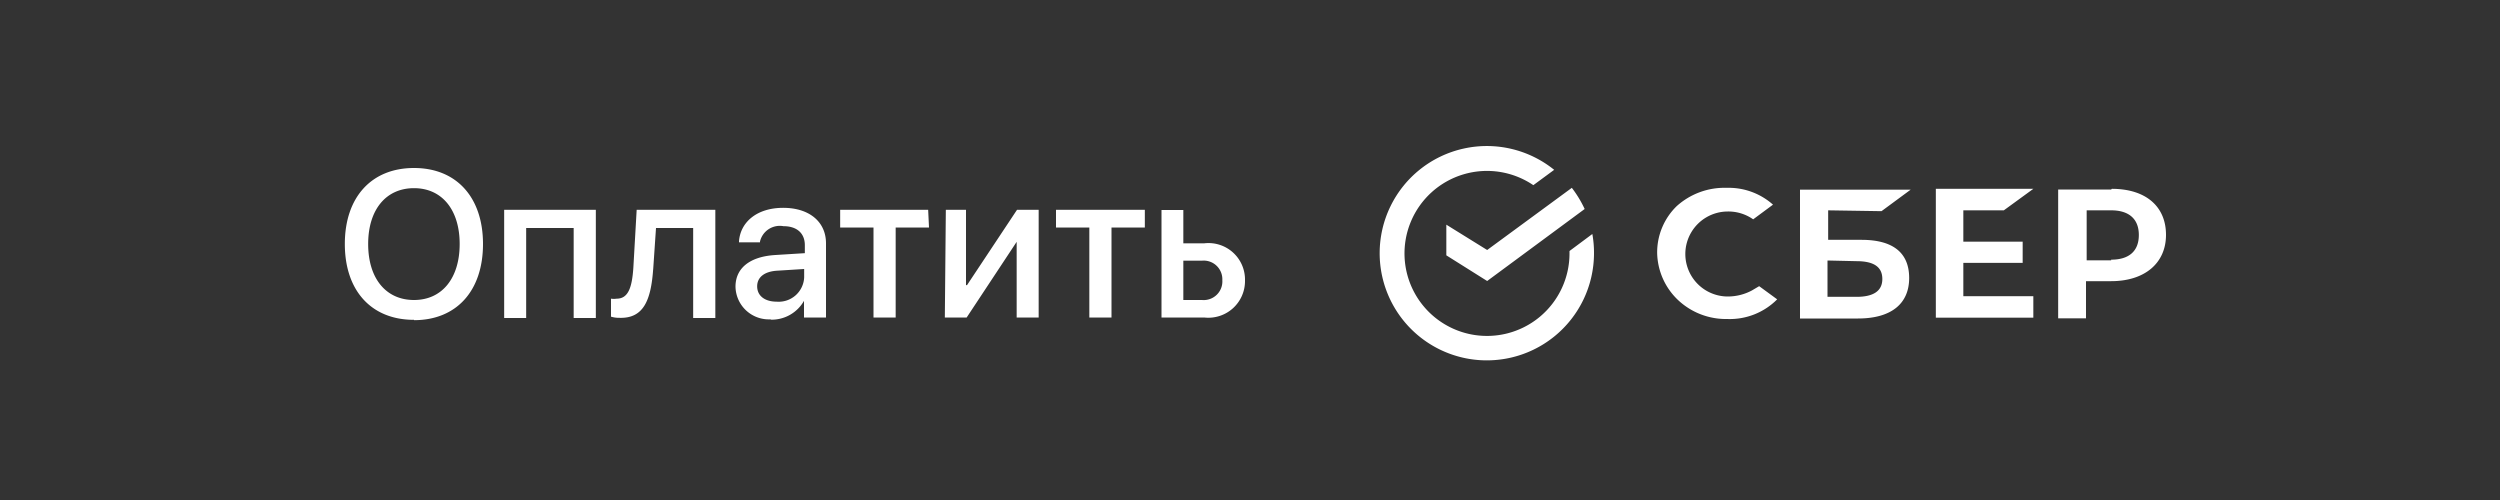
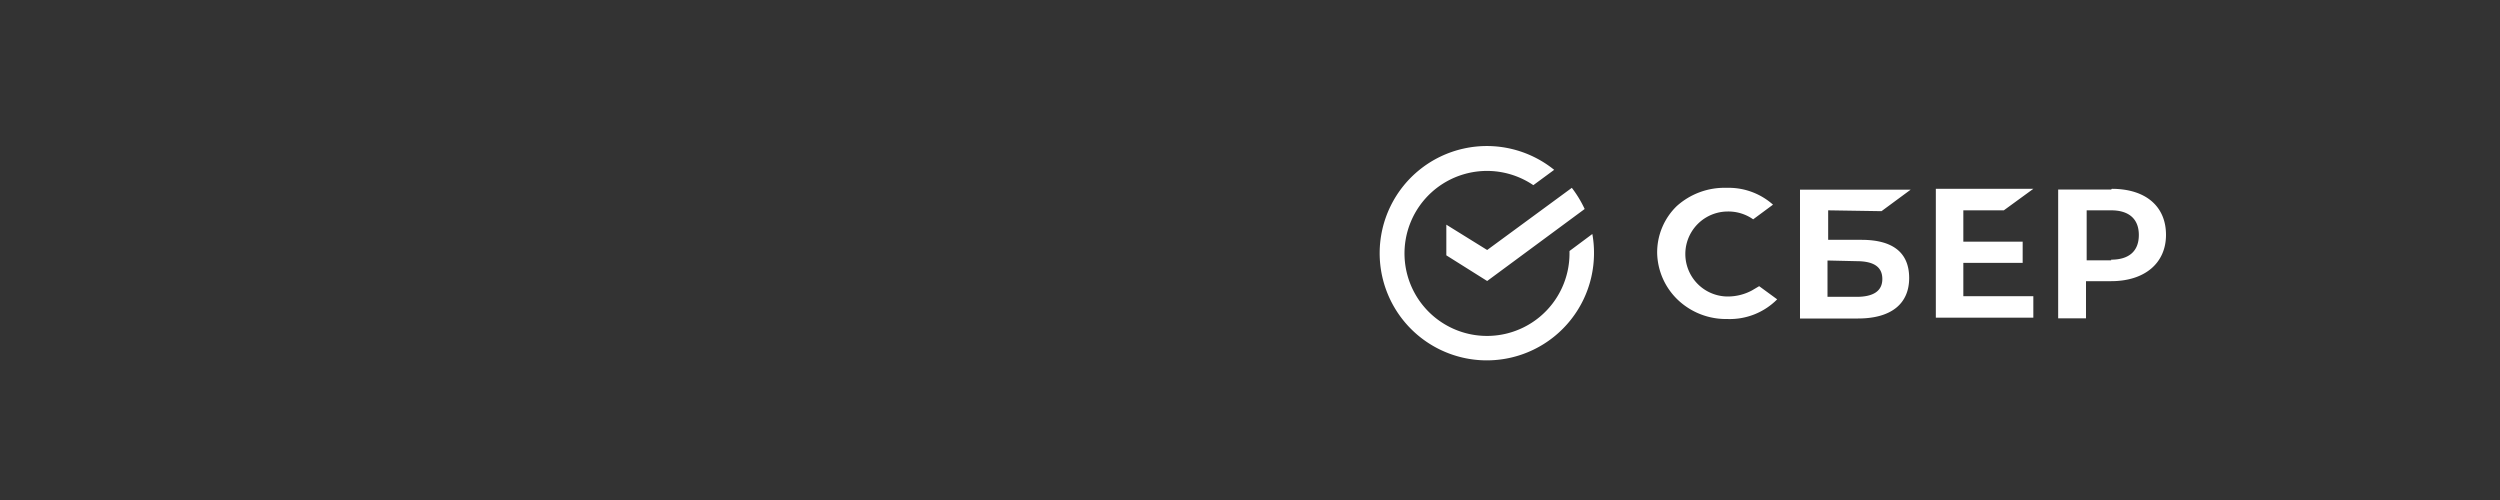
<svg xmlns="http://www.w3.org/2000/svg" id="Layer_1" data-name="Layer 1" viewBox="0 0 150 30">
  <rect x="0" y="0" width="150" height="30" fill="#333333" stroke="none" />
  <defs>
    <style>.cls-1{fill:#fff;}</style>
  </defs>
-   <path class="cls-1" d="M72.12,15.64a1.12,1.12,0,0,1,1.22,1.17h0A1.12,1.12,0,0,1,72.12,18H71V15.64Zm-2.43,3.41h2.56a2.2,2.2,0,0,0,2.45-2.23h0a2.19,2.19,0,0,0-2.45-2.22H71v-2H69.69Zm-1-6.46H63.36v1.06h2v5.4h1.33v-5.4h2Zm-12,6.46h1.31l3-4.54h0v4.54h1.32V12.59h-1.3l-3,4.52h-.06V12.59H56.75Zm-1-6.46H50.41v1.06h2v5.4h1.33v-5.4h2ZM45.43,17.18h0c0-.55.44-.9,1.23-.94l1.59-.1v.5A1.53,1.53,0,0,1,46.6,18.1C45.89,18.1,45.43,17.75,45.43,17.18Zm.81,2a2.23,2.23,0,0,0,2-1.13h0v1h1.32V14.6c0-1.29-1-2.13-2.57-2.13s-2.56.85-2.65,2v.07H45.6v-.05A1.22,1.22,0,0,1,47,13.57c.82,0,1.29.43,1.29,1.14v.48l-1.76.11c-1.53.09-2.4.78-2.4,1.9h0A2,2,0,0,0,46.24,19.16Zm-7.05-3,.17-2.5h2.23v5.4h1.33V12.59H38.2L38,16.08c-.08,1.18-.31,1.84-1,1.84a1.14,1.14,0,0,1-.34,0V19a1.72,1.72,0,0,0,.52.07C38.62,19.11,39.06,18,39.19,16.15Zm-8.94,2.9h1.32v-5.4h2.85v5.4h1.33V12.59h-5.5ZM24.84,18c-1.68,0-2.75-1.29-2.75-3.36h0c0-2.06,1.07-3.35,2.75-3.35s2.74,1.3,2.74,3.35h0C27.58,16.67,26.54,18,24.84,18Zm0,1.21c2.55,0,4.14-1.76,4.14-4.57h0c0-2.8-1.59-4.56-4.14-4.56s-4.15,1.75-4.15,4.56h0C20.69,17.44,22.28,19.19,24.84,19.19Z" />
  <path class="cls-1" d="M86.78,13.48v1.84l2.45,1.54,5.85-4.32a6.82,6.82,0,0,0-.77-1.27L89.23,15Zm7.39,1.58v.13A4.95,4.95,0,1,1,92,11.11l1.25-.92a6.43,6.43,0,1,0,2.39,5,6.23,6.23,0,0,0-.1-1.15Zm26.06-2.44L122,11.33h-5.85v7.73H122V17.77H117.8v-2h3.56V14.5H117.8V12.62Zm6.44,3H125.2v-3h1.47c1.07,0,1.66.52,1.66,1.48S127.75,15.58,126.67,15.58Zm0-4.25h-3.18v7.73h1.67V16.87h1.51c2,0,3.29-1.07,3.29-2.78S128.74,11.33,126.71,11.33Zm-21.56,6.06a3.07,3.07,0,0,1-1.44.36,2.55,2.55,0,1,1,0-5.1,2.58,2.58,0,0,1,1.52.47l1.19-.88-.08-.07a4,4,0,0,0-2.7-.94,4.28,4.28,0,0,0-3,1.1,3.87,3.87,0,0,0-1.17,2.83A4,4,0,0,0,100.68,18a4.19,4.19,0,0,0,2.95,1.14,4,4,0,0,0,3-1.18l-1.08-.79Zm6.28-1.76c1.06,0,1.55.36,1.55,1.07s-.52,1.07-1.55,1.07h-1.74V15.63Zm1.5-3,1.75-1.29H108v7.73h3.48c2,0,3.07-.89,3.07-2.43s-1-2.29-2.86-2.29h-2V12.62Z" />
</svg>